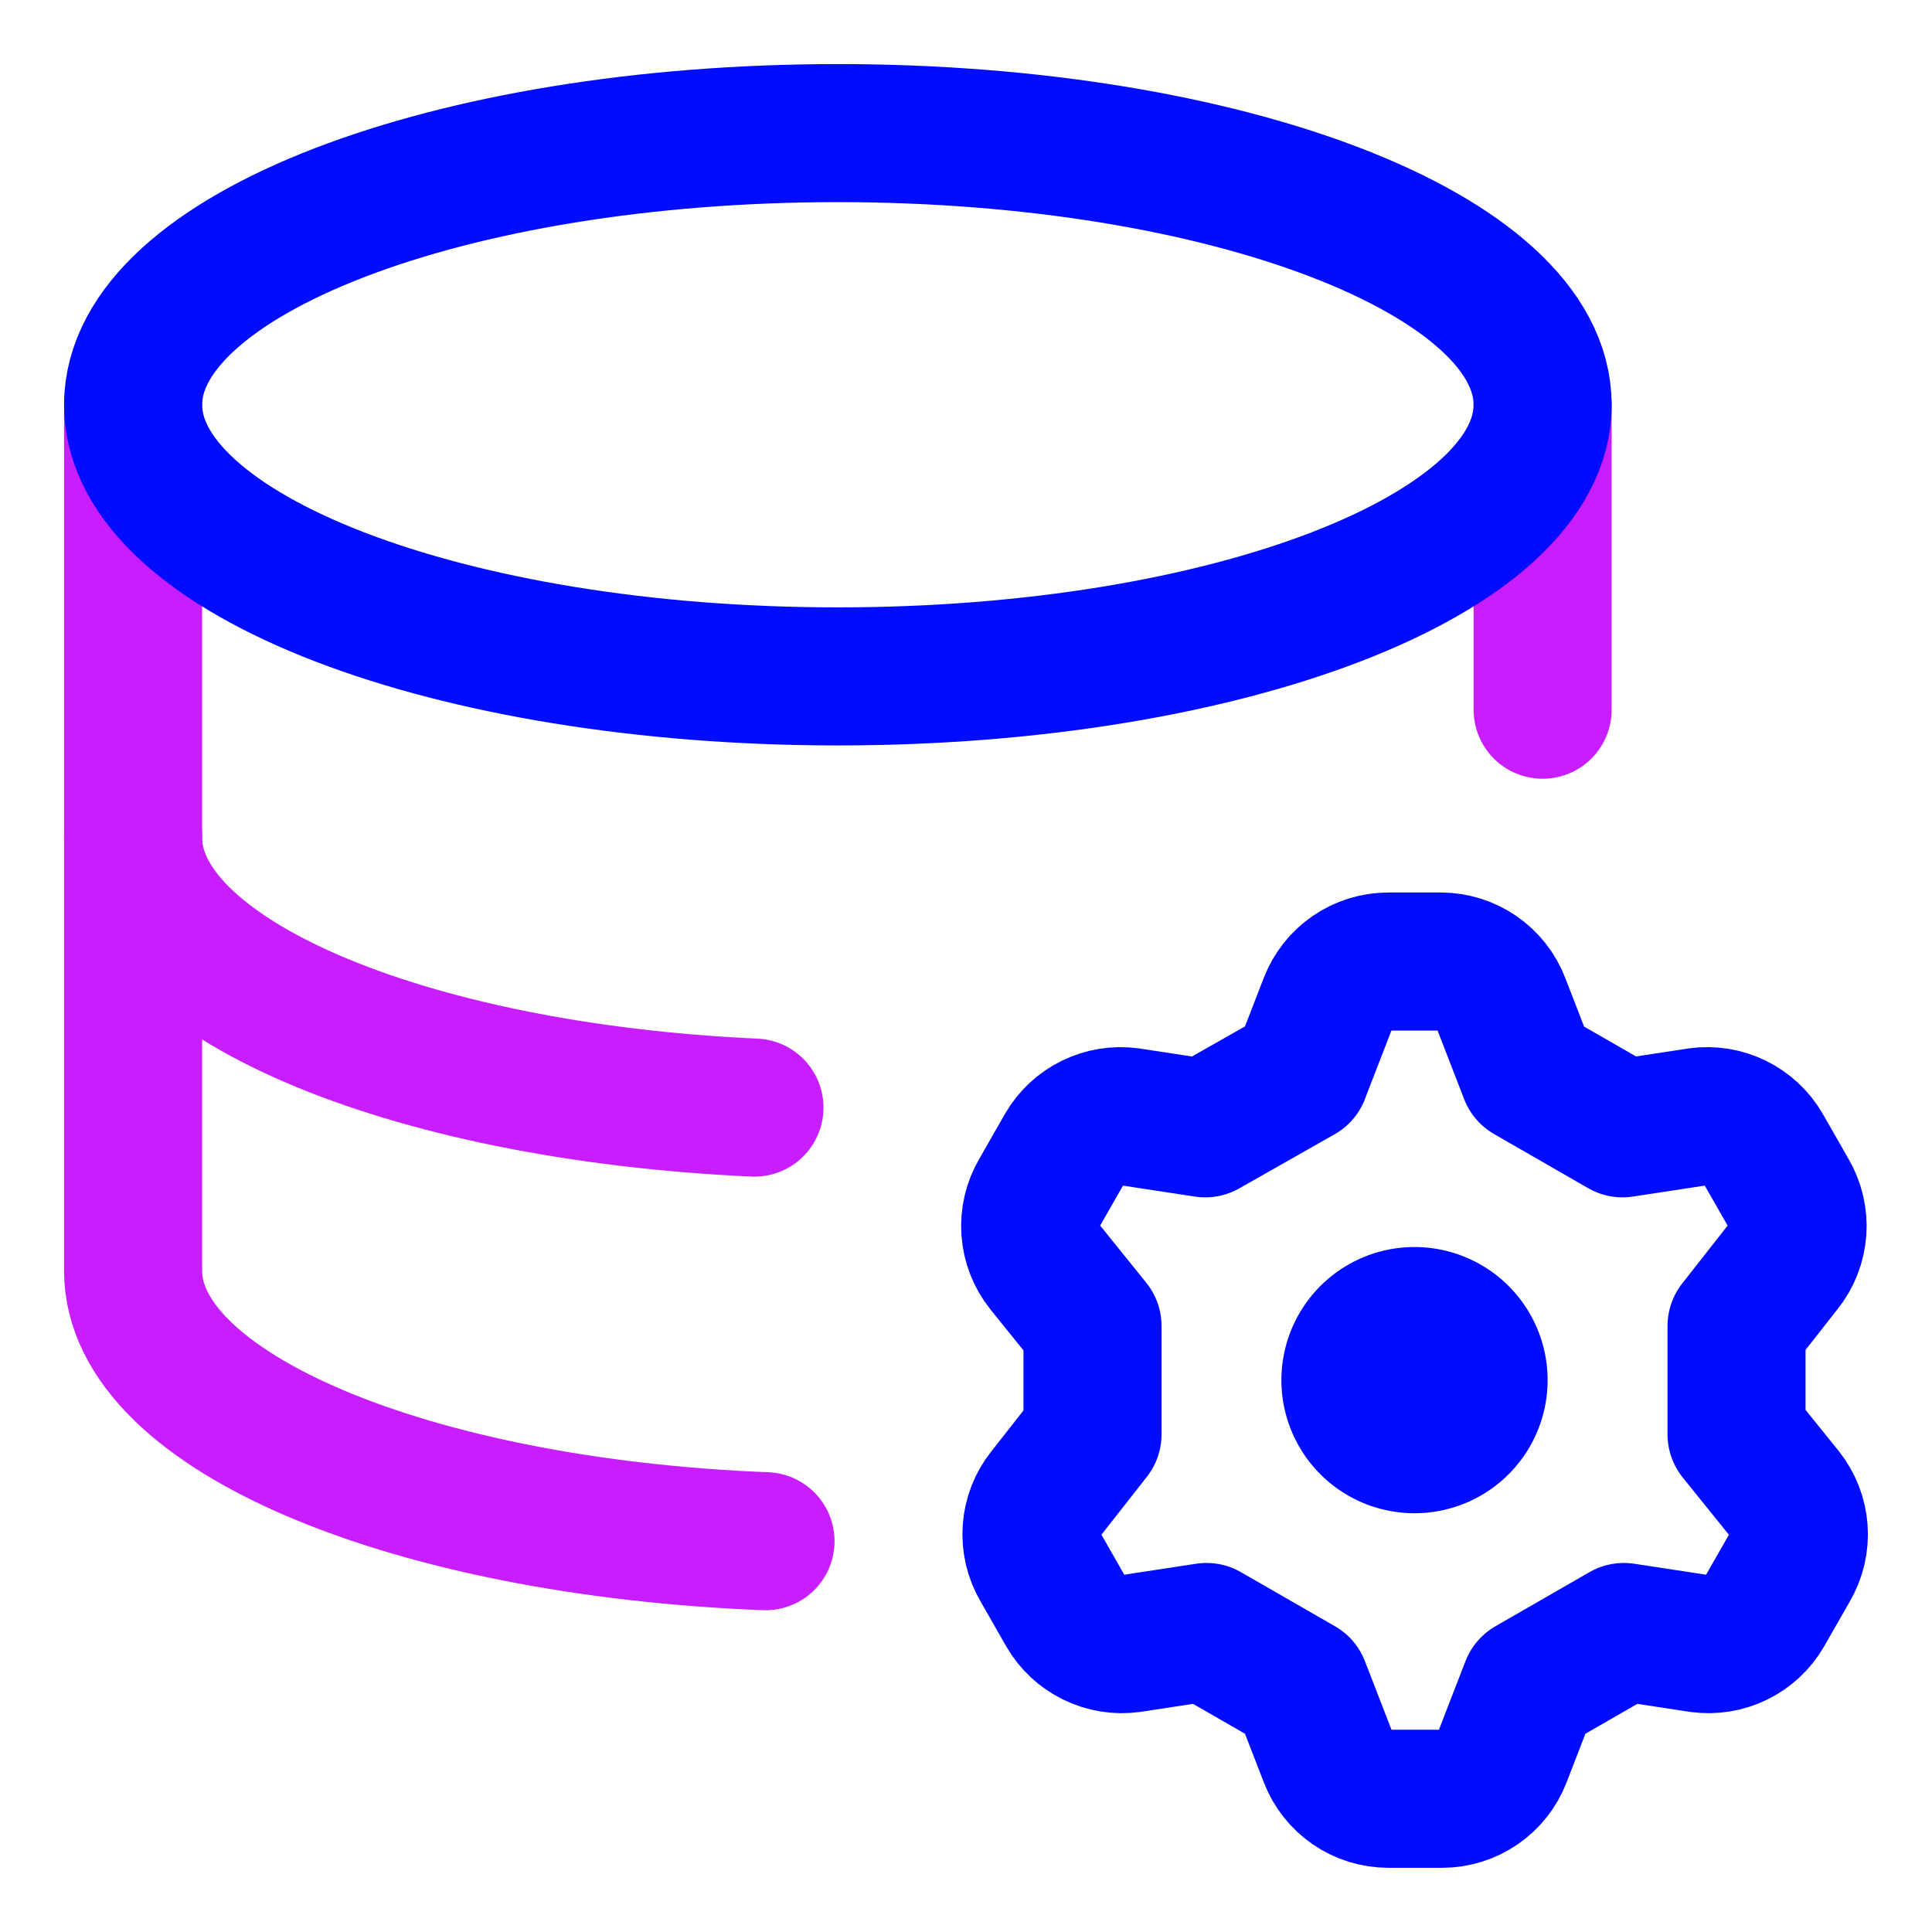
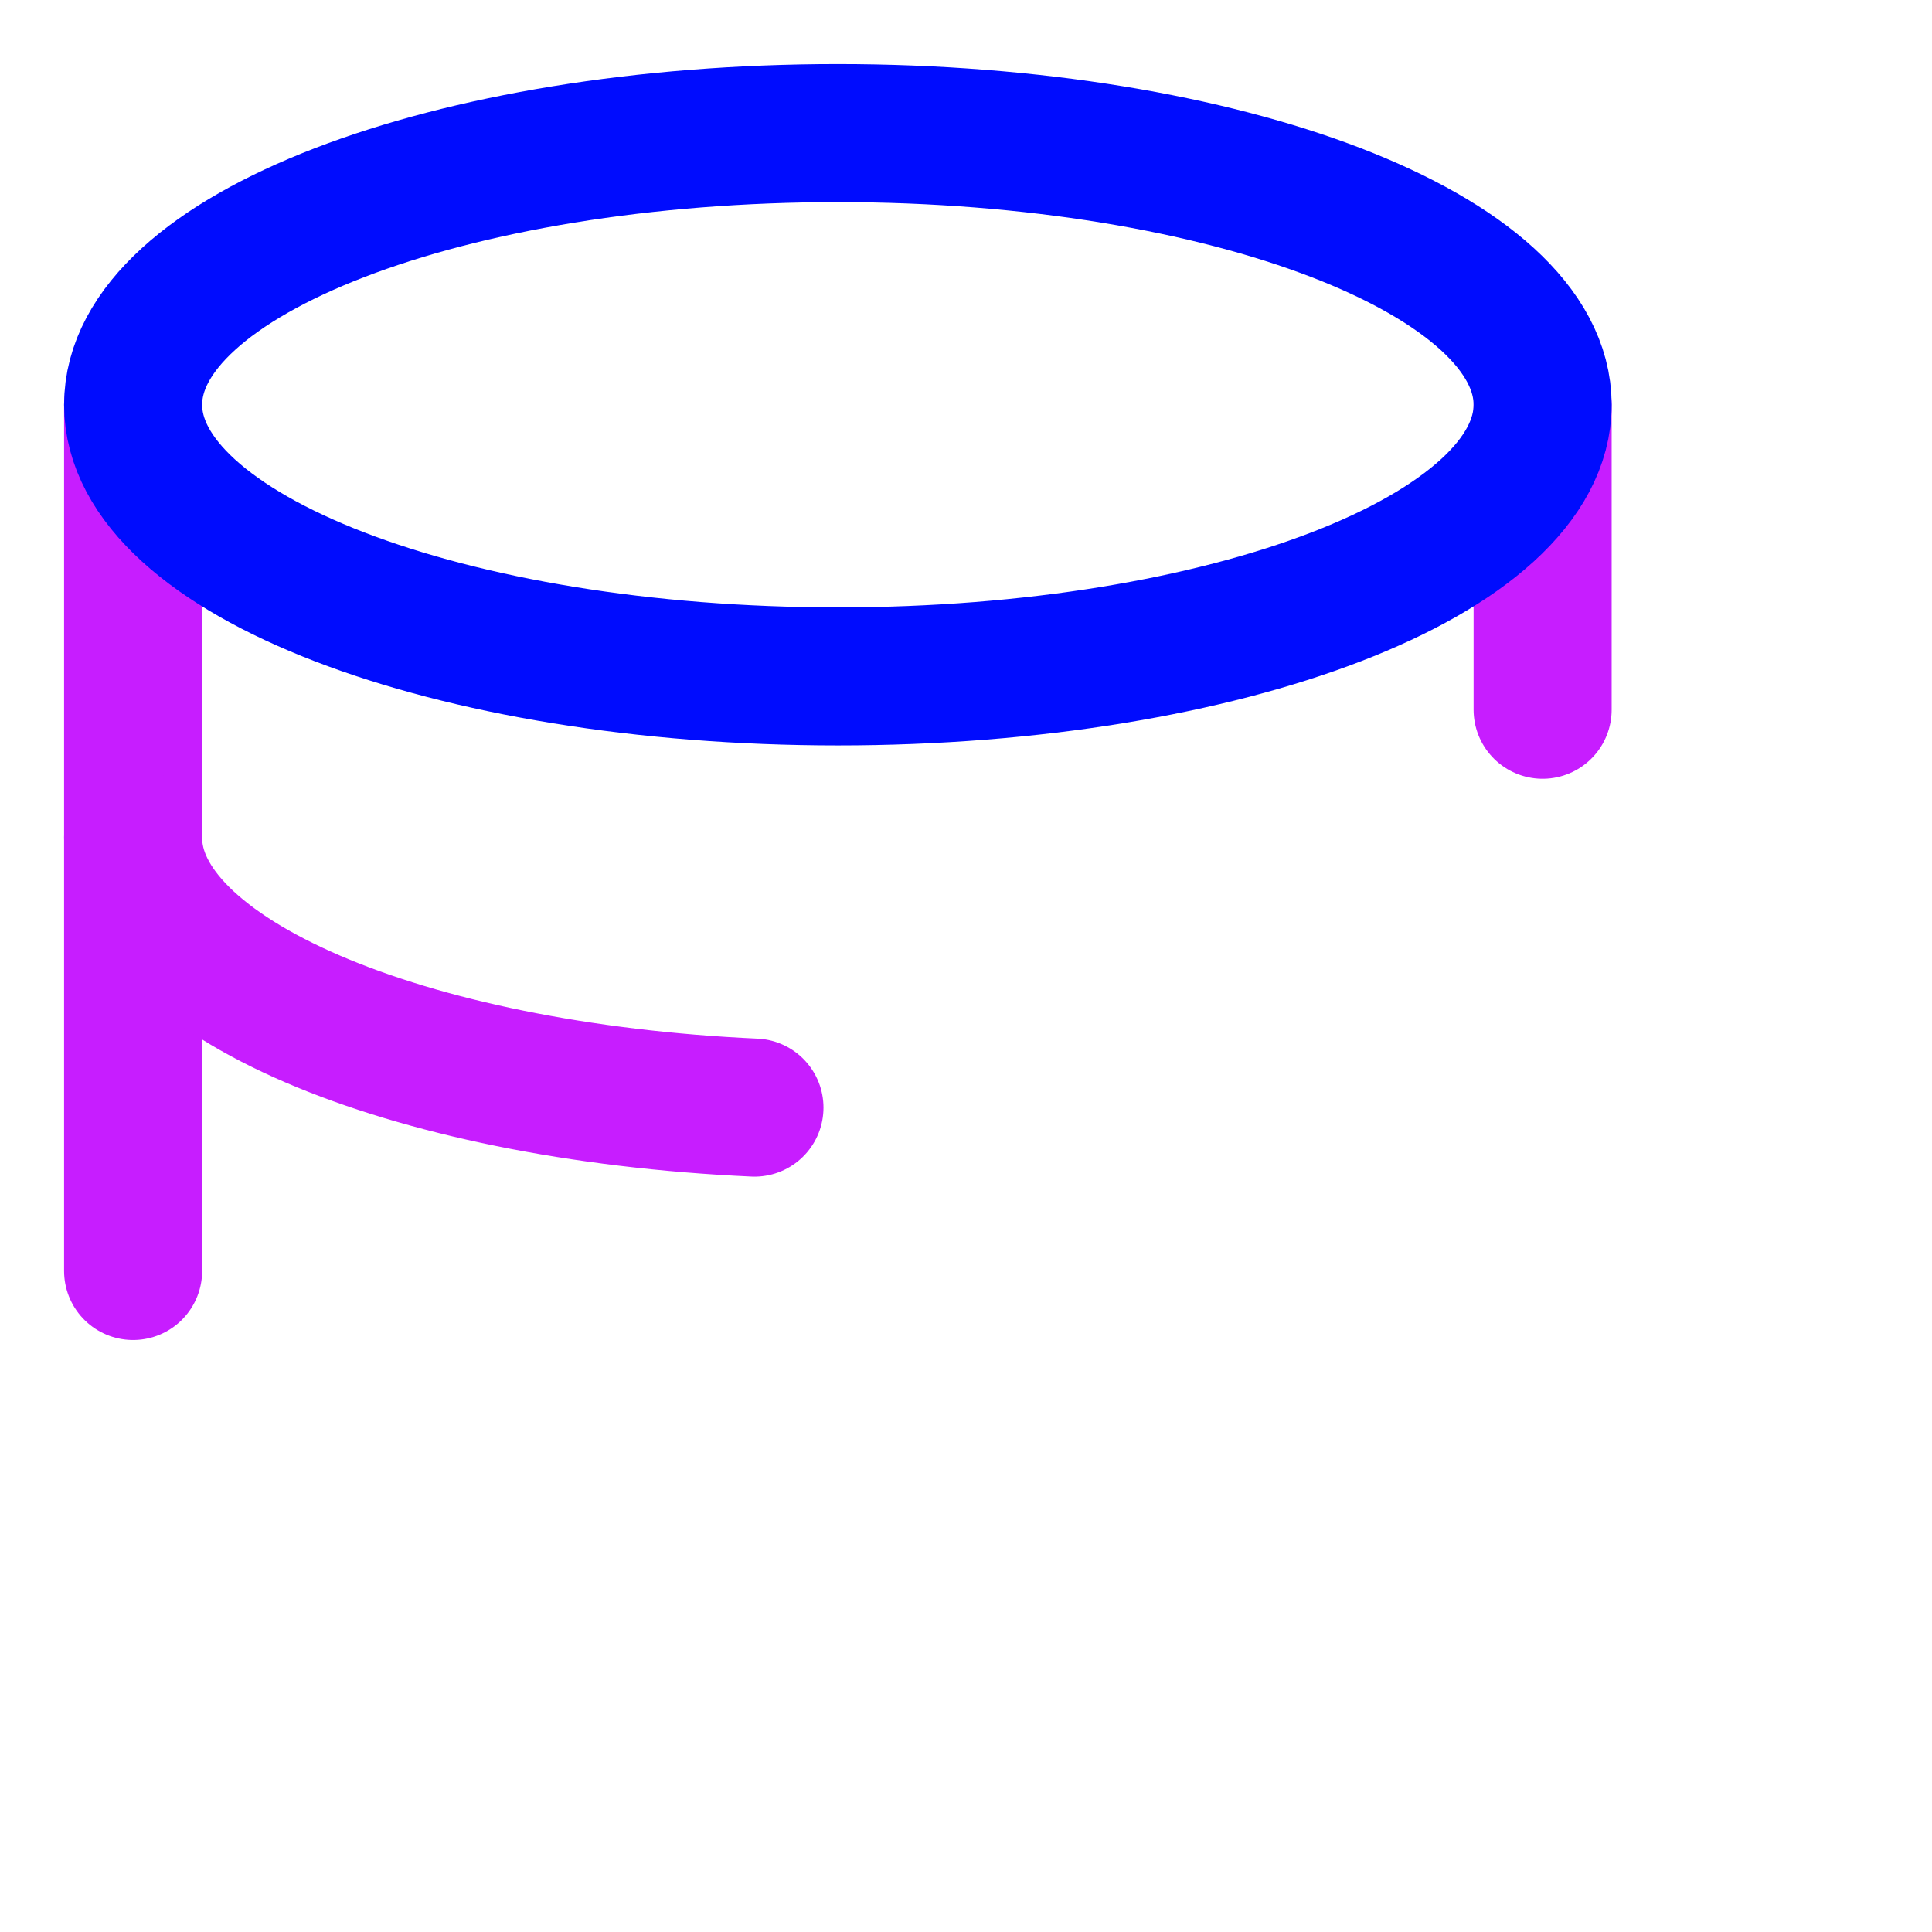
<svg xmlns="http://www.w3.org/2000/svg" fill="none" viewBox="-1.715 -1.715 48 48" id="Database-Setting--Streamline-Core-Neon" height="48" width="48">
  <desc>Database Setting Streamline Icon: https://streamlinehq.com</desc>
  <g id="database-setting--raid-storage-code-disk-gear-database-array-hard-disc-setting">
-     <path id="Vector" stroke="#c71dff" stroke-linecap="round" stroke-linejoin="round" d="M1.592 8.341v21.521C1.592 33.356 8.478 36.229 17.304 36.576" stroke-width="3.43" />
+     <path id="Vector" stroke="#c71dff" stroke-linecap="round" stroke-linejoin="round" d="M1.592 8.341v21.521" stroke-width="3.43" />
    <path id="Vector_2" stroke="#c71dff" stroke-linecap="round" stroke-linejoin="round" d="M36.611 15.918V8.341" stroke-width="3.43" />
    <path id="Vector_3" stroke="#c71dff" stroke-linecap="round" stroke-linejoin="round" d="M1.592 19.101c0 3.457 6.744 6.307 15.437 6.702" stroke-width="3.43" />
    <path id="Vector_4" stroke="#000cfe" stroke-linecap="round" stroke-linejoin="round" d="M19.101 15.09c9.67 0 17.51 -3.022 17.51 -6.749S28.772 1.592 19.101 1.592 1.592 4.614 1.592 8.341 9.431 15.09 19.101 15.09Z" stroke-width="3.43" />
-     <path id="Vector_5" stroke="#000cfe" stroke-linecap="round" stroke-linejoin="round" d="m30.595 24.974 0.688 -1.776c0.116 -0.301 0.32 -0.559 0.586 -0.742 0.266 -0.183 0.58 -0.281 0.903 -0.282h1.312c0.322 0.001 0.637 0.099 0.903 0.282 0.266 0.183 0.47 0.441 0.586 0.742l0.688 1.776 2.336 1.344 1.888 -0.288c0.315 -0.043 0.634 0.009 0.919 0.149 0.285 0.14 0.522 0.361 0.681 0.635l0.64 1.12c0.164 0.279 0.24 0.601 0.217 0.924 -0.023 0.323 -0.143 0.631 -0.345 0.884l-1.168 1.488v2.689l1.2 1.488c0.202 0.253 0.322 0.562 0.345 0.884 0.023 0.323 -0.053 0.645 -0.216 0.924l-0.64 1.12c-0.159 0.275 -0.396 0.496 -0.681 0.635 -0.285 0.14 -0.605 0.191 -0.919 0.149l-1.888 -0.288 -2.336 1.344 -0.688 1.776c-0.116 0.301 -0.32 0.559 -0.586 0.742 -0.266 0.183 -0.58 0.281 -0.902 0.282h-1.344c-0.322 -0.001 -0.637 -0.099 -0.903 -0.282 -0.266 -0.183 -0.47 -0.441 -0.586 -0.742l-0.688 -1.776 -2.337 -1.344 -1.888 0.288c-0.314 0.043 -0.634 -0.009 -0.919 -0.149 -0.285 -0.139 -0.522 -0.361 -0.681 -0.635l-0.64 -1.12c-0.164 -0.279 -0.24 -0.601 -0.217 -0.924 0.023 -0.323 0.143 -0.631 0.345 -0.884l1.168 -1.488v-2.689l-1.2 -1.488c-0.202 -0.253 -0.322 -0.561 -0.345 -0.884 -0.023 -0.323 0.053 -0.645 0.217 -0.924l0.64 -1.12c0.159 -0.275 0.396 -0.496 0.681 -0.635 0.285 -0.14 0.605 -0.191 0.919 -0.149l1.888 0.288 2.369 -1.344Z" stroke-width="3.43" />
-     <path id="Ellipse 1473" stroke="#000cfe" stroke-linecap="round" stroke-linejoin="round" d="M31.836 32.574a1.592 1.592 0 1 0 3.184 0 1.592 1.592 0 1 0 -3.184 0" stroke-width="3.43" />
  </g>
</svg>